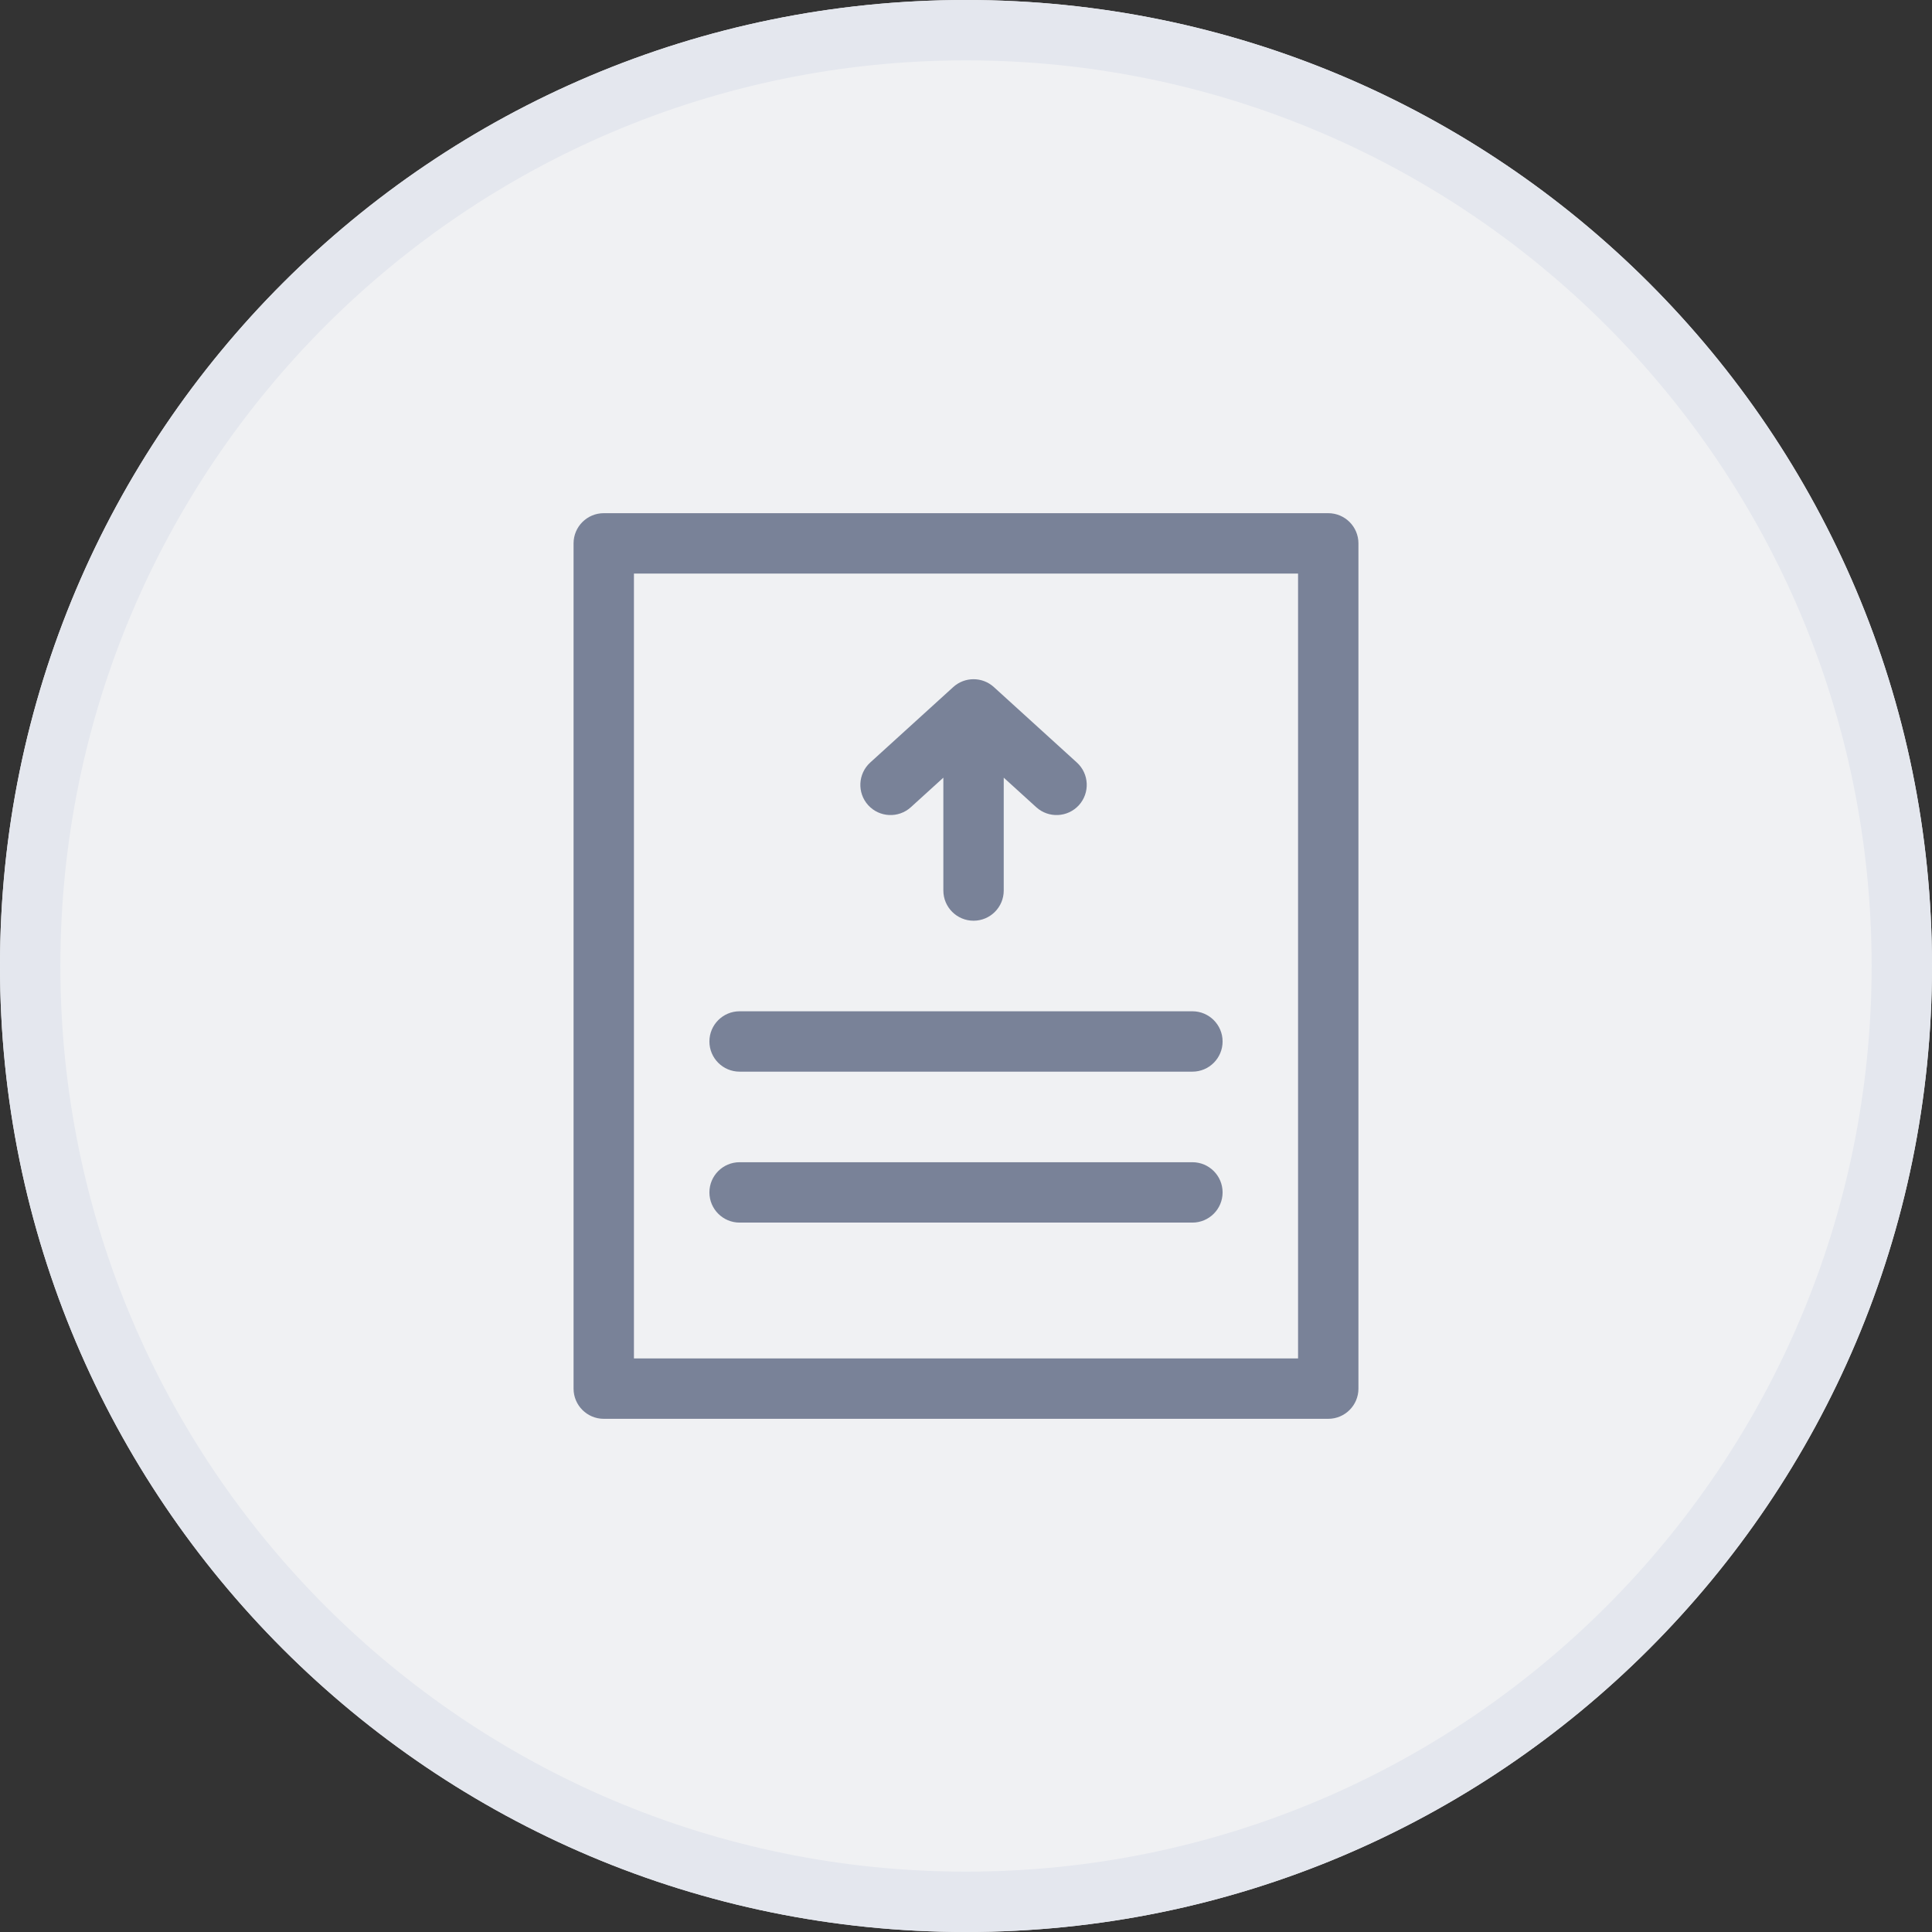
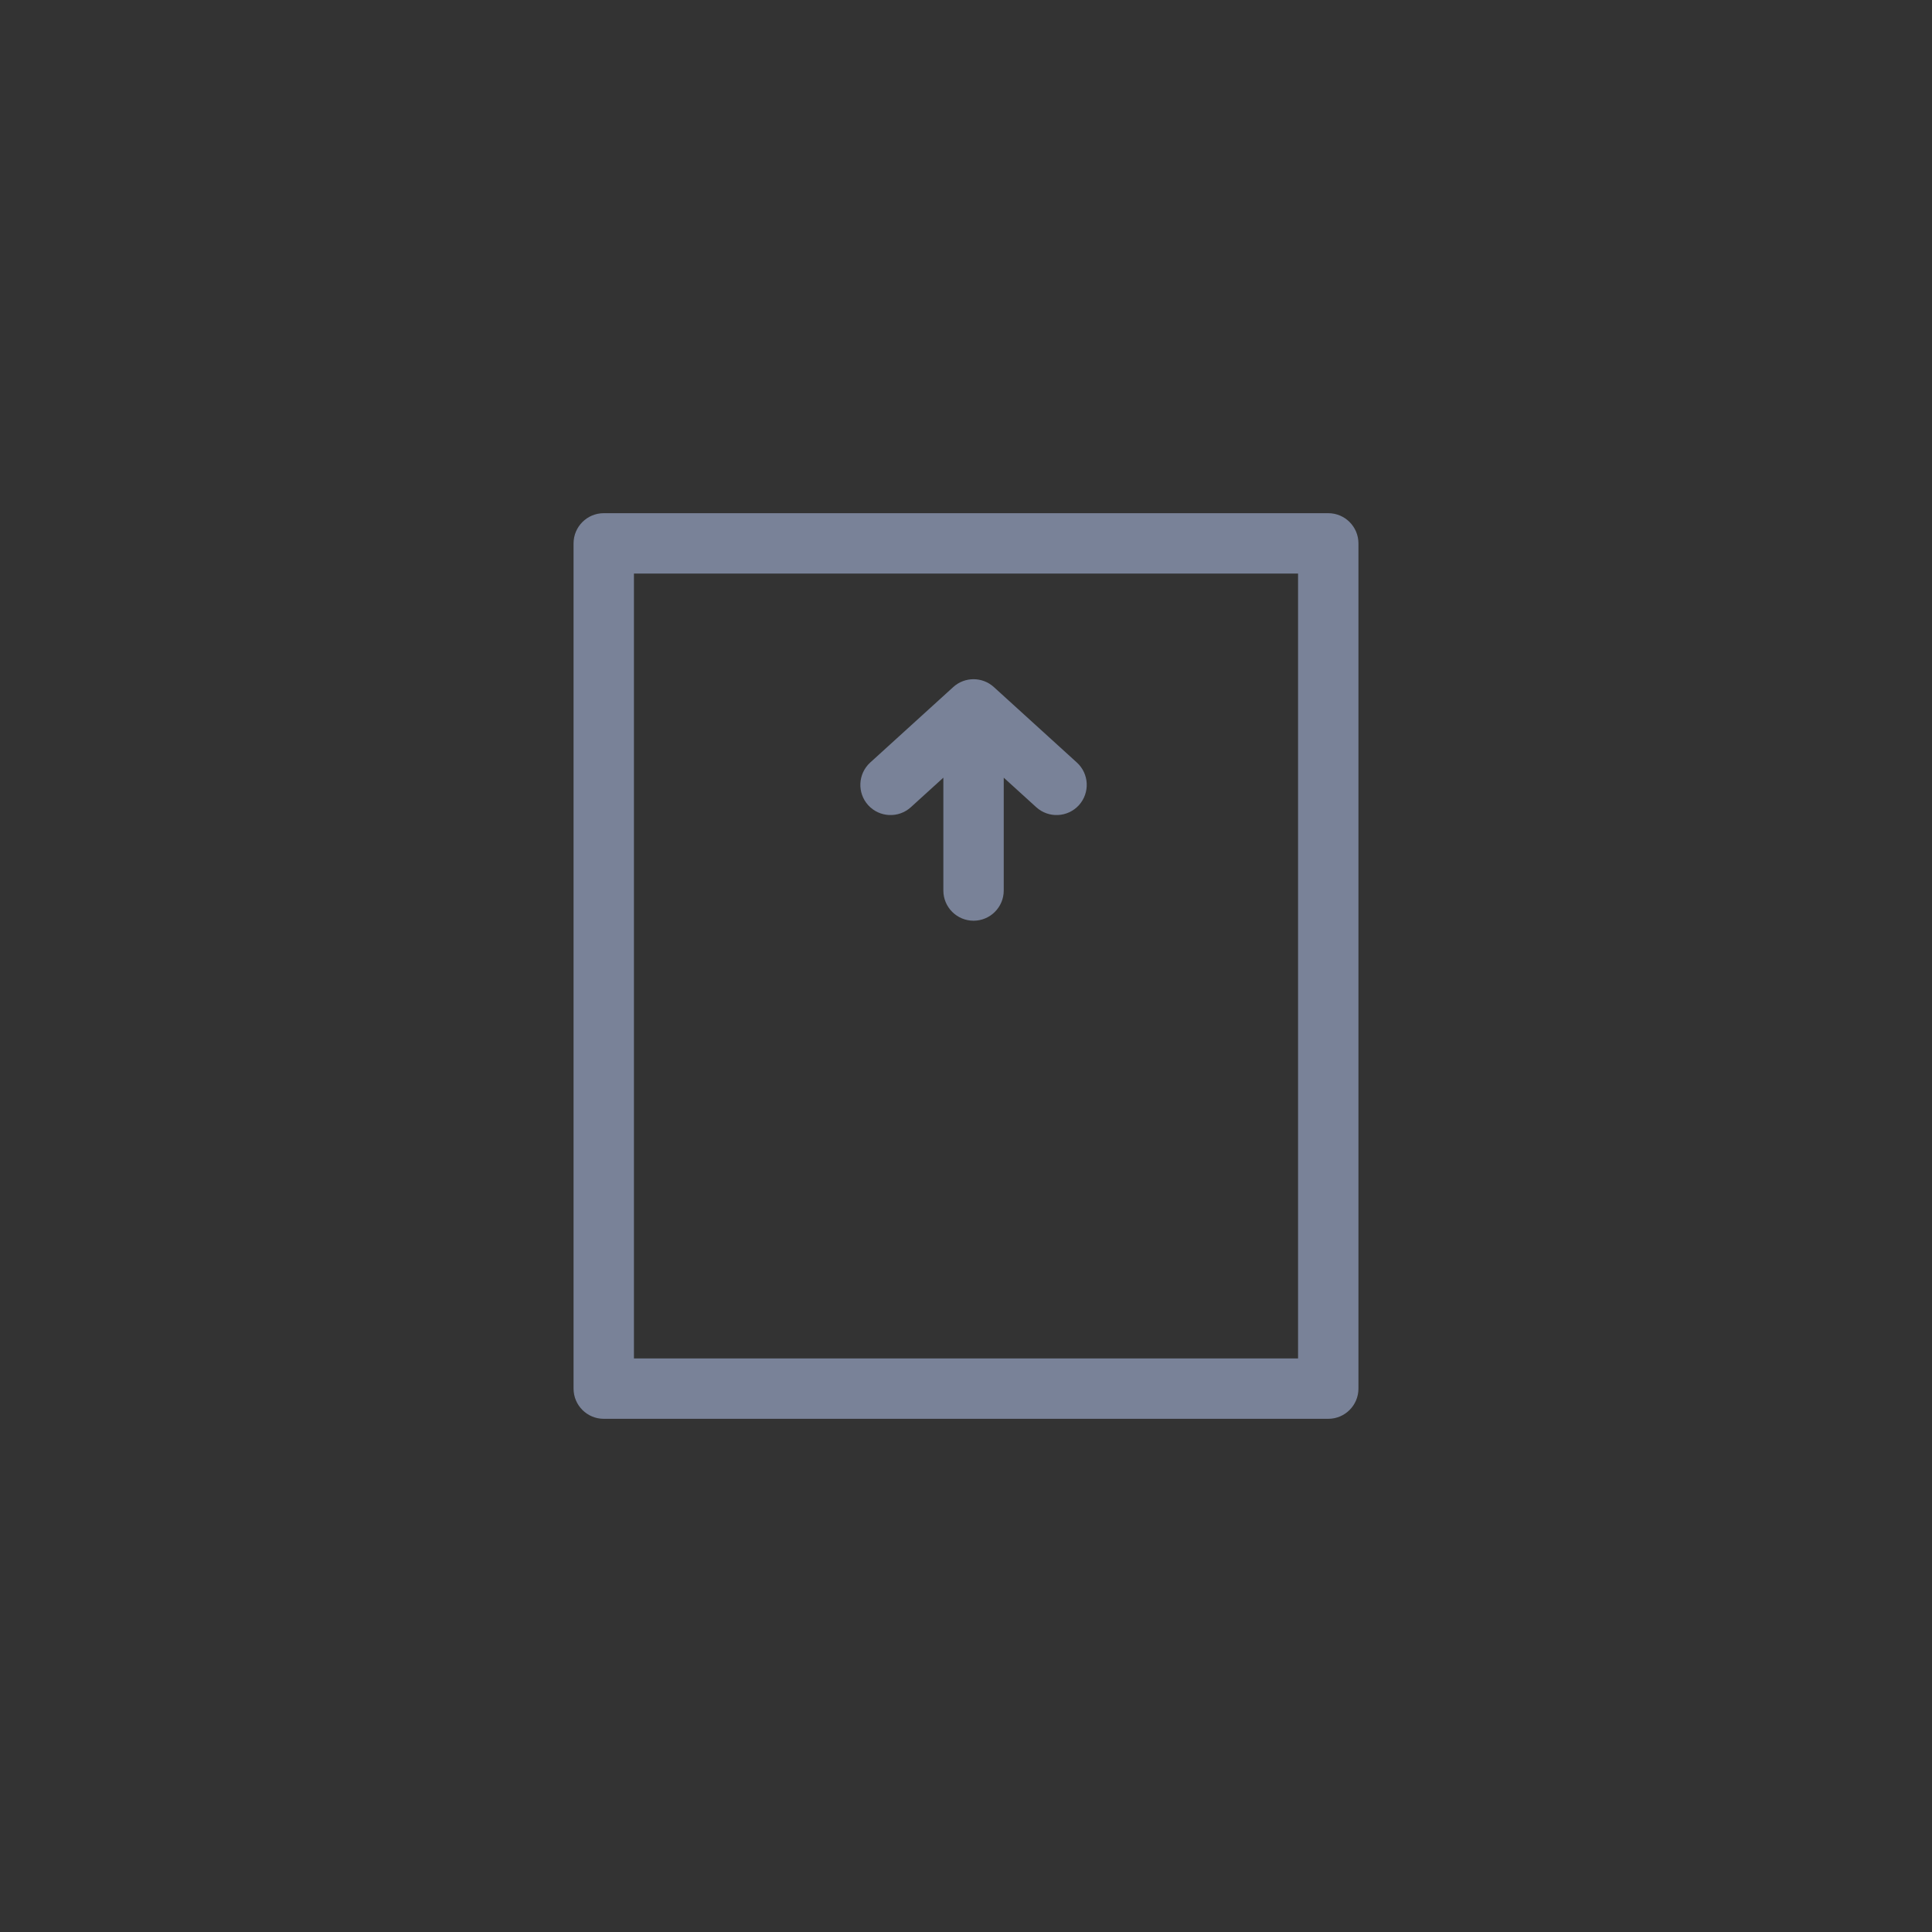
<svg xmlns="http://www.w3.org/2000/svg" width="64" height="64" viewBox="0 0 64 64" fill="none">
  <rect x="0" y="0" width="64" height="64" fill="#333333" stroke="none" />
-   <path d="M0 32C0 14.327 14.327 0 32 0C49.673 0 64 14.327 64 32C64 49.673 49.673 64 32 64C14.327 64 0 49.673 0 32Z" fill="#F0F1F3" />
-   <path fill-rule="evenodd" clip-rule="evenodd" d="M2 32C2 48.569 15.431 62 32 62C48.569 62 62 48.569 62 32C62 15.431 48.569 2 32 2C15.431 2 2 15.431 2 32ZM32 0C14.327 0 0 14.327 0 32C0 49.673 14.327 64 32 64C49.673 64 64 49.673 64 32C64 14.327 49.673 0 32 0Z" fill="#E4E7EE" />
-   <path fill-rule="evenodd" clip-rule="evenodd" d="M21 19V45H43V19H21ZM20 17C19.448 17 19 17.448 19 18V46C19 46.552 19.448 47 20 47H44C44.552 47 45 46.552 45 46V18C45 17.448 44.552 17 44 17H20Z" fill="#798298" />
-   <path fill-rule="evenodd" clip-rule="evenodd" d="M23.5 34.5C23.5 33.948 23.948 33.5 24.5 33.5L39.5 33.5C40.052 33.5 40.5 33.948 40.5 34.5C40.5 35.052 40.052 35.5 39.5 35.5L24.5 35.5C23.948 35.5 23.5 35.052 23.5 34.5Z" fill="#798298" />
-   <path fill-rule="evenodd" clip-rule="evenodd" d="M23.5 39.5C23.5 38.948 23.948 38.5 24.5 38.5L39.5 38.5C40.052 38.5 40.5 38.948 40.5 39.5C40.5 40.052 40.052 40.5 39.5 40.5L24.5 40.5C23.948 40.5 23.5 40.052 23.5 39.5Z" fill="#798298" />
+   <path fill-rule="evenodd" clip-rule="evenodd" d="M21 19V45H43V19H21M20 17C19.448 17 19 17.448 19 18V46C19 46.552 19.448 47 20 47H44C44.552 47 45 46.552 45 46V18C45 17.448 44.552 17 44 17H20Z" fill="#798298" />
  <path fill-rule="evenodd" clip-rule="evenodd" d="M28.76 26.673C28.389 26.264 28.419 25.632 28.827 25.26L31.577 22.76C31.959 22.413 32.541 22.413 32.923 22.76L35.673 25.26C36.081 25.632 36.111 26.264 35.74 26.673C35.368 27.081 34.736 27.111 34.327 26.74L33.25 25.761V29.5C33.25 30.052 32.802 30.5 32.25 30.5C31.698 30.5 31.25 30.052 31.25 29.5V25.761L30.173 26.74C29.764 27.111 29.132 27.081 28.76 26.673Z" fill="#798298" />
</svg>